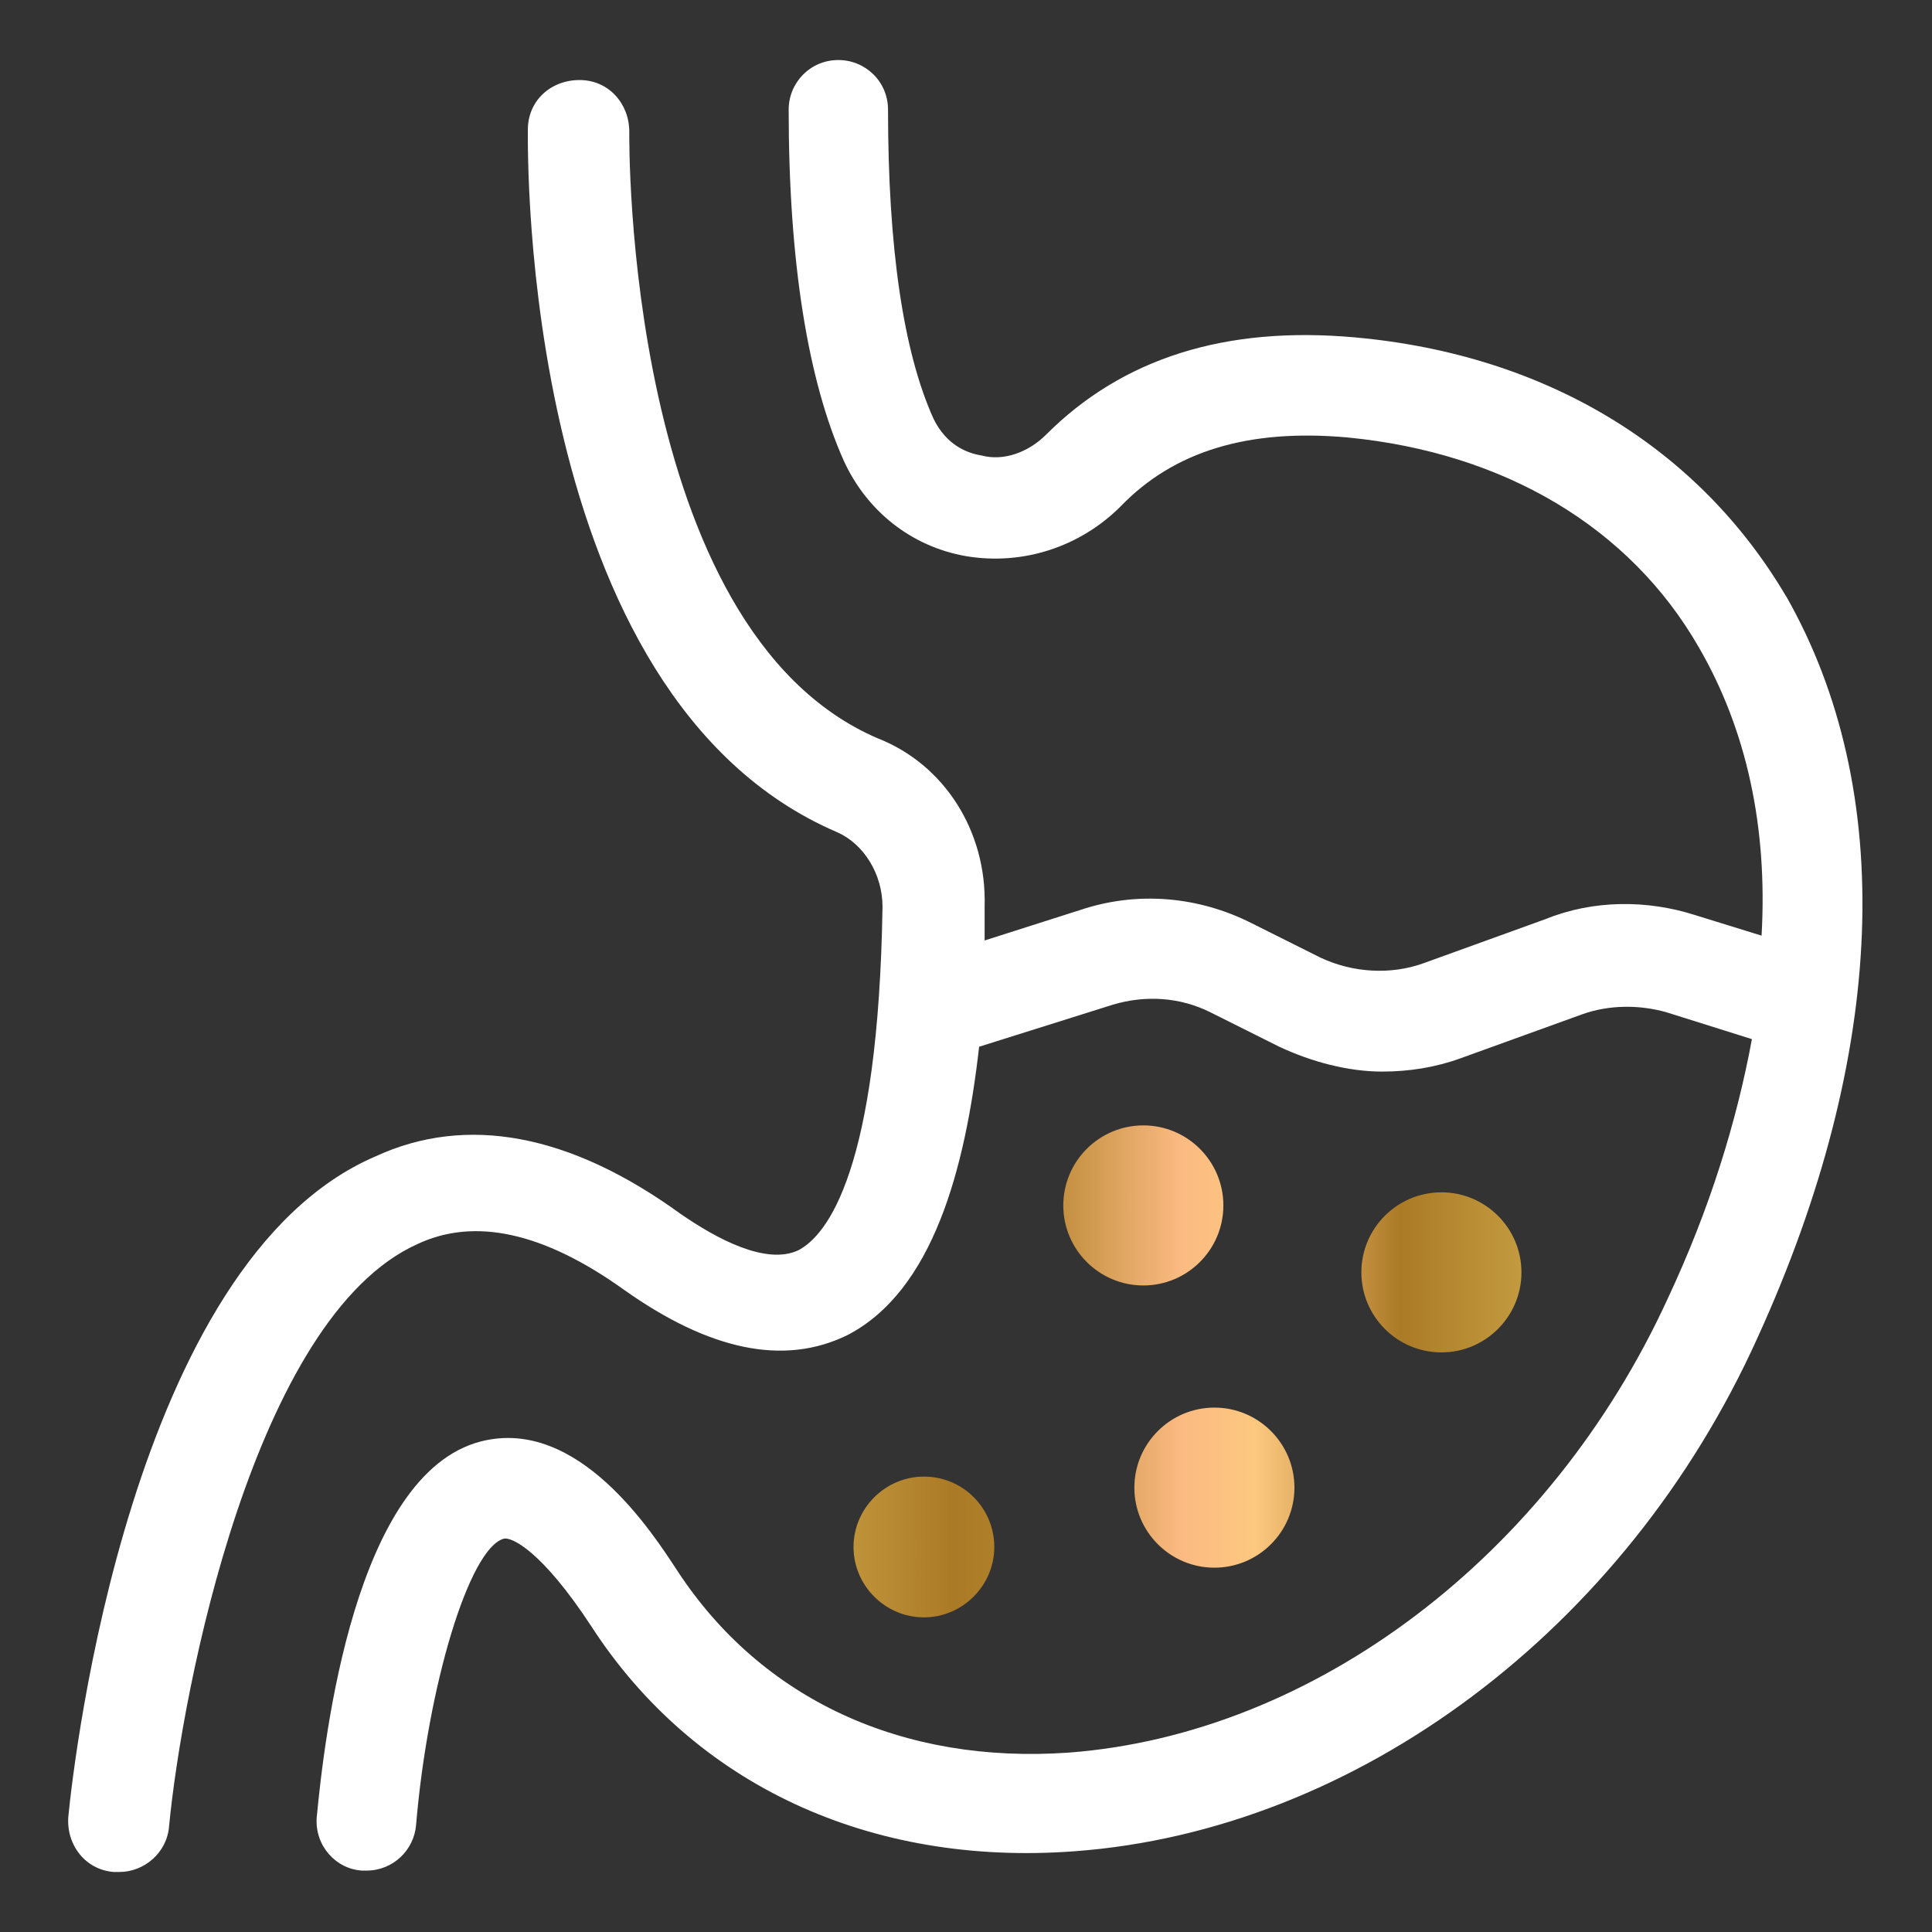
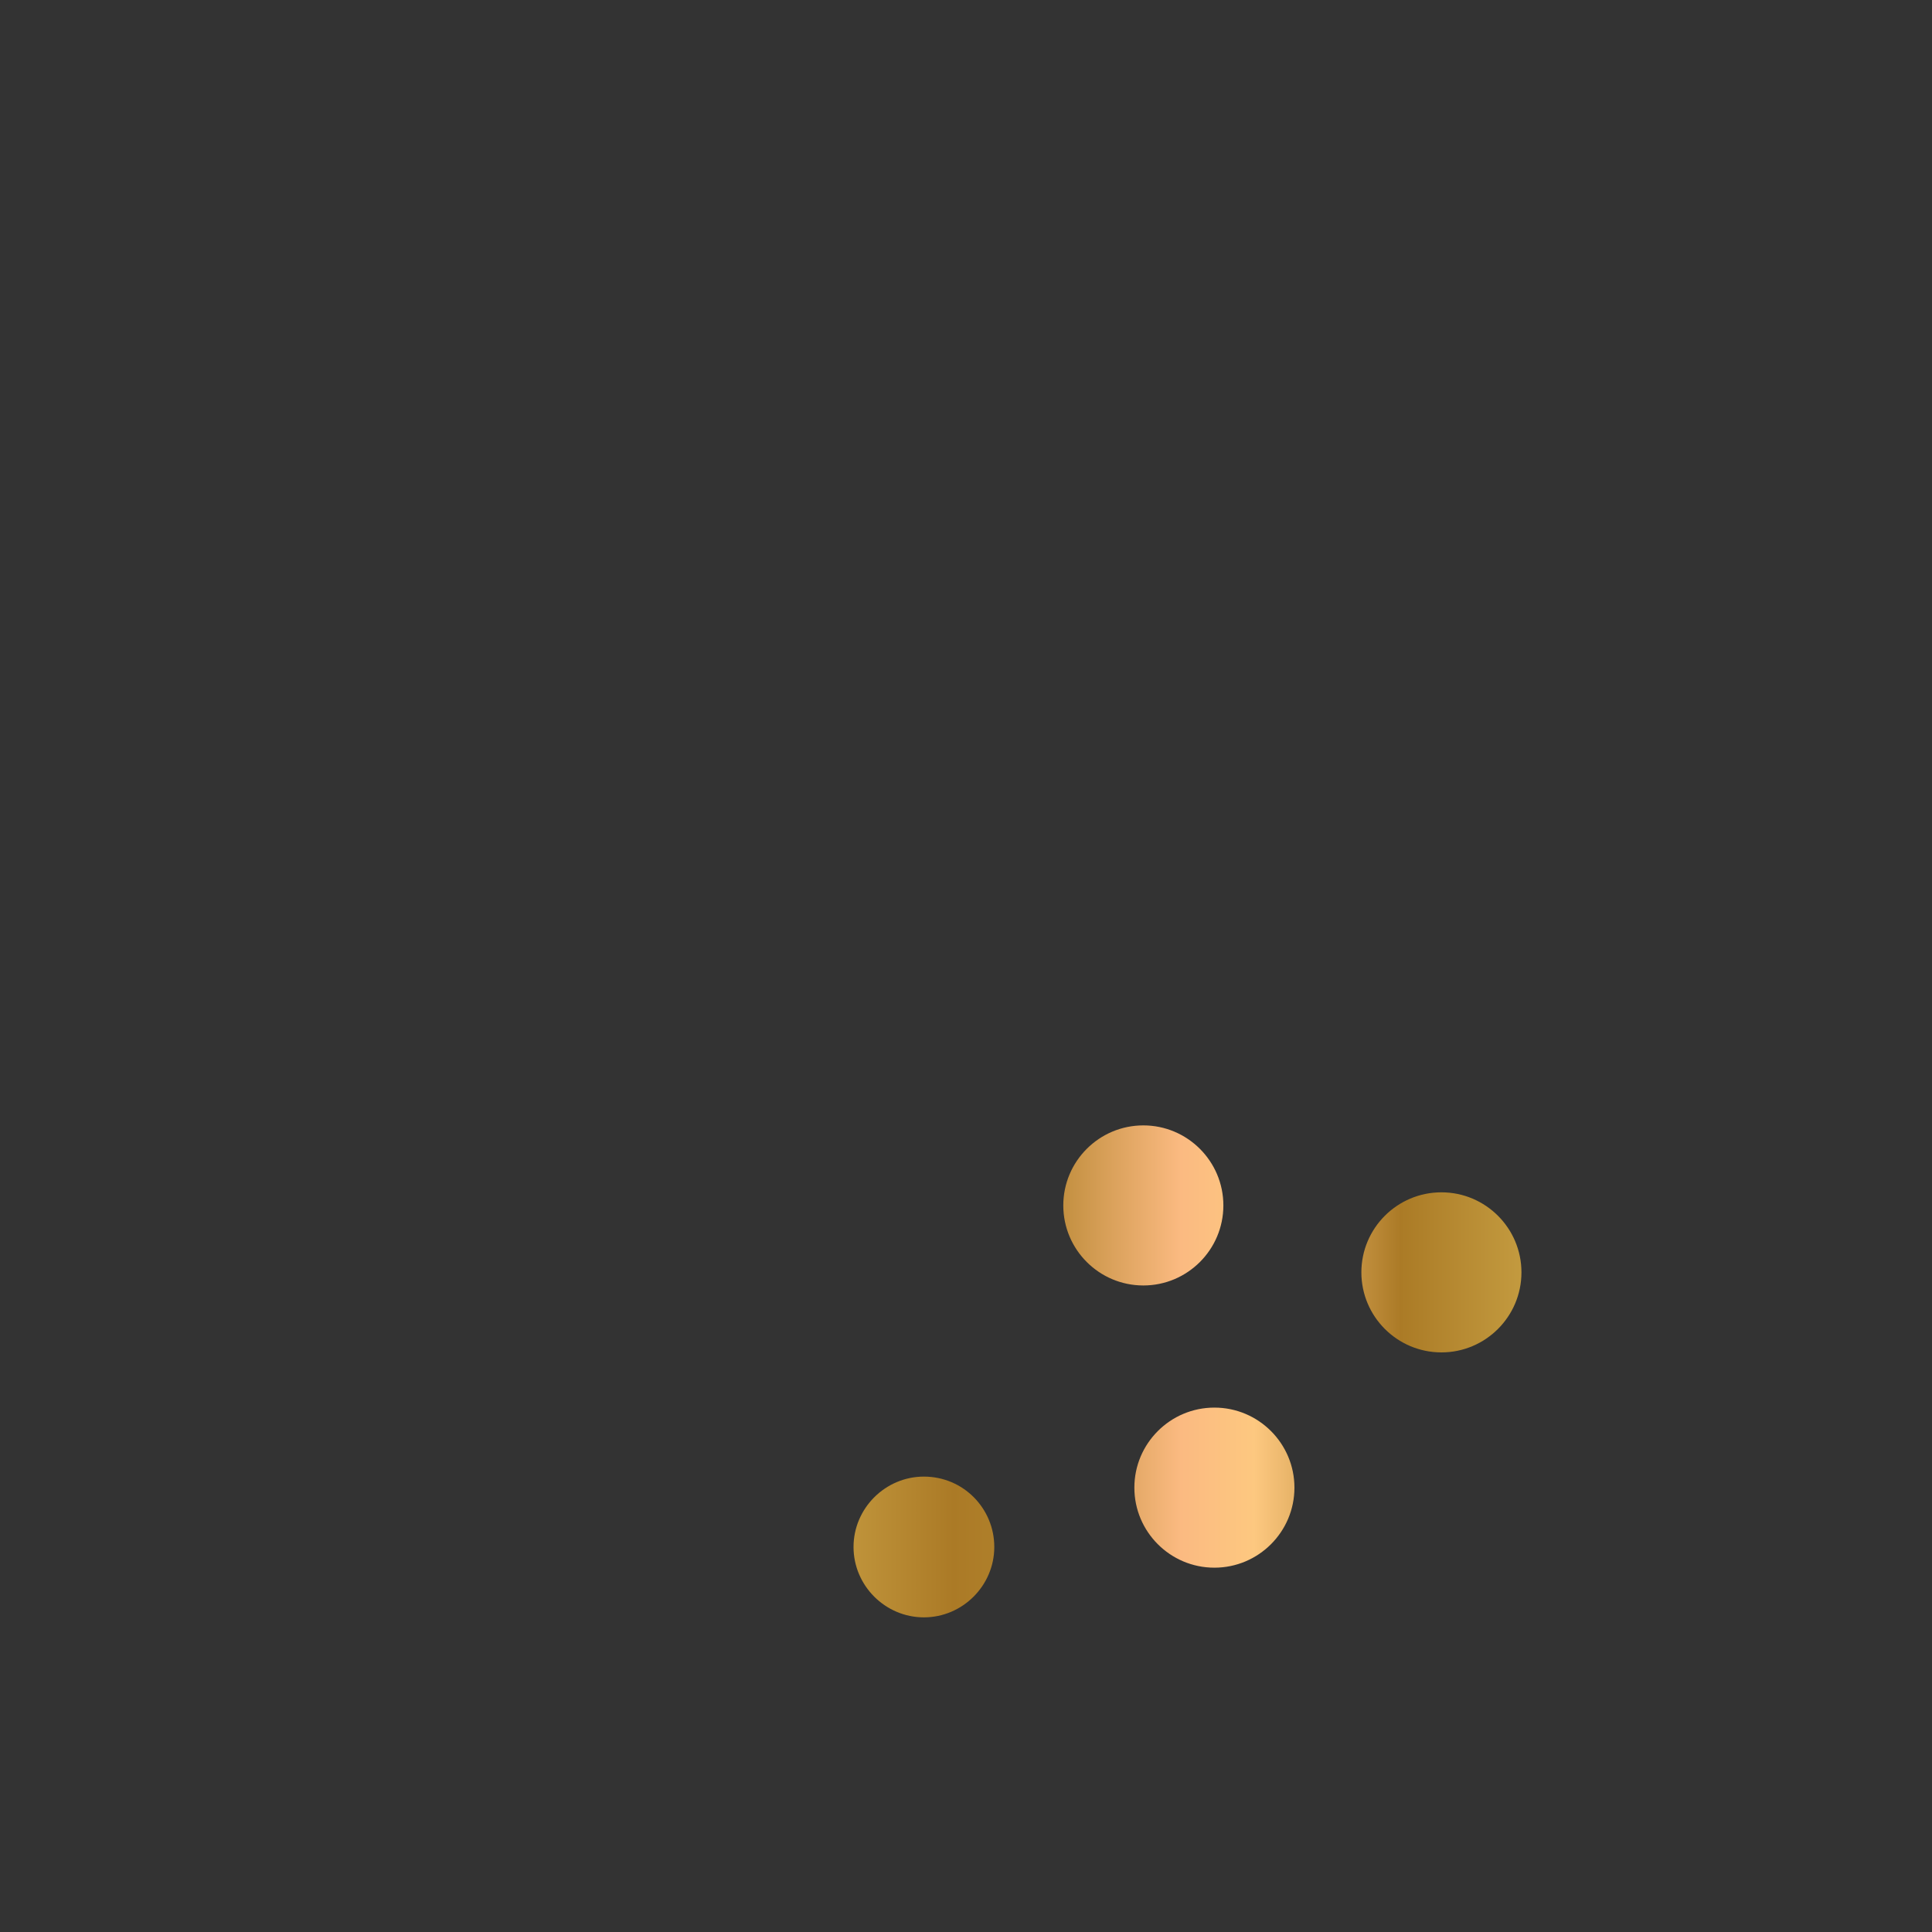
<svg xmlns="http://www.w3.org/2000/svg" viewBox="0 0 28 28" data-sanitized-data-name="Layer 1" data-name="Layer 1" id="Layer_1">
  <rect x="0" y="0" width="28" height="28" fill="#333333" stroke="none" />
  <defs>
    <style>
      .cls-1 {
        fill: url(#linear-gradient);
      }

      .cls-1, .cls-2 {
        stroke-width: 0px;
      }

      .cls-2 {
        fill: #fff;
      }
    </style>
    <linearGradient gradientUnits="userSpaceOnUse" y2="19.88" x2="22.05" y1="19.88" x1="12.37" id="linear-gradient">
      <stop stop-color="#bf933a" offset="0" />
      <stop stop-color="#ab7a26" offset=".15" />
      <stop stop-color="#b2832d" offset=".26" />
      <stop stop-color="#fbba81" offset=".49" />
      <stop stop-color="#fdc880" offset=".6" />
      <stop stop-color="#ab7a26" offset=".82" />
      <stop stop-color="#ab7b26" offset=".82" />
      <stop stop-color="#c39a3f" offset="1" />
    </linearGradient>
  </defs>
-   <path d="M25.89,8.65c-1.27-2.16-3.48-3.51-6.25-3.76-1.88-.17-3.37.3-4.48,1.41-.25.25-.61.39-.94.3-.19-.03-.5-.14-.69-.53-.44-.97-.66-2.49-.66-4.48,0-.41-.33-.72-.72-.72-.41,0-.72.33-.72.72,0,2.21.28,3.93.8,5.09.33.72.97,1.24,1.77,1.38.83.14,1.66-.14,2.24-.72.77-.8,1.85-1.13,3.29-1,2.27.22,4.09,1.3,5.09,3.04.69,1.19,1,2.6.91,4.18l-.97-.3c-.69-.22-1.47-.22-2.16.06l-1.77.64c-.47.17-1.02.14-1.49-.08l-1-.5c-.77-.39-1.66-.47-2.49-.19l-1.38.44v-.5c.03-1.08-.58-2.05-1.55-2.43-3.68-1.58-3.6-8.71-3.6-8.79,0-.41-.3-.75-.72-.75s-.75.3-.75.72c0,.33-.11,8.21,4.48,10.18.39.17.66.61.66,1.08-.06,3.82-.8,4.76-1.22,4.98-.47.22-1.19-.17-1.71-.53-1.6-1.16-3.1-1.44-4.42-.83-3.54,1.52-4.37,8.74-4.45,9.57-.03.41.25.77.66.8h.08c.36,0,.69-.28.72-.66.19-1.99,1.24-7.38,3.6-8.44.83-.39,1.83-.17,2.99.66,1.24.88,2.32,1.11,3.24.66,1.24-.64,1.71-2.41,1.91-4.18l1.94-.61c.47-.14.97-.11,1.41.11l1,.5c.47.22,1,.36,1.49.36.39,0,.77-.06,1.13-.19l1.77-.64c.39-.14.83-.14,1.22-.03l1.24.39c-.22,1.19-.61,2.46-1.22,3.76-1.71,3.73-5.12,6.31-8.68,6.58-2.41.17-4.45-.77-5.67-2.63-.36-.55-1.44-2.24-2.85-1.88-1.83.47-2.27,4.29-2.38,5.45-.03.41.28.75.66.77h.06c.39,0,.69-.3.72-.66.17-2.02.77-4.01,1.27-4.15.11-.03.55.17,1.27,1.27,1.49,2.3,4.04,3.48,7,3.26,4.09-.3,7.99-3.21,9.9-7.44,1.88-4.12,2.02-7.94.41-10.76Z" class="cls-2" />
  <path d="M16.57,16.31c.64,0,1.16.52,1.16,1.16s-.52,1.16-1.16,1.16-1.16-.52-1.16-1.16.52-1.16,1.16-1.16ZM17.6,20.4c.64,0,1.16.52,1.16,1.16s-.52,1.16-1.16,1.16-1.16-.52-1.16-1.16.52-1.16,1.16-1.16ZM20.89,17.28c.64,0,1.16.52,1.16,1.16s-.52,1.16-1.16,1.16-1.16-.52-1.16-1.16.52-1.16,1.16-1.16ZM13.39,21.4c.57,0,1.02.46,1.02,1.02s-.46,1.02-1.02,1.02-1.02-.46-1.02-1.02.46-1.02,1.02-1.02Z" class="cls-1" />
</svg>